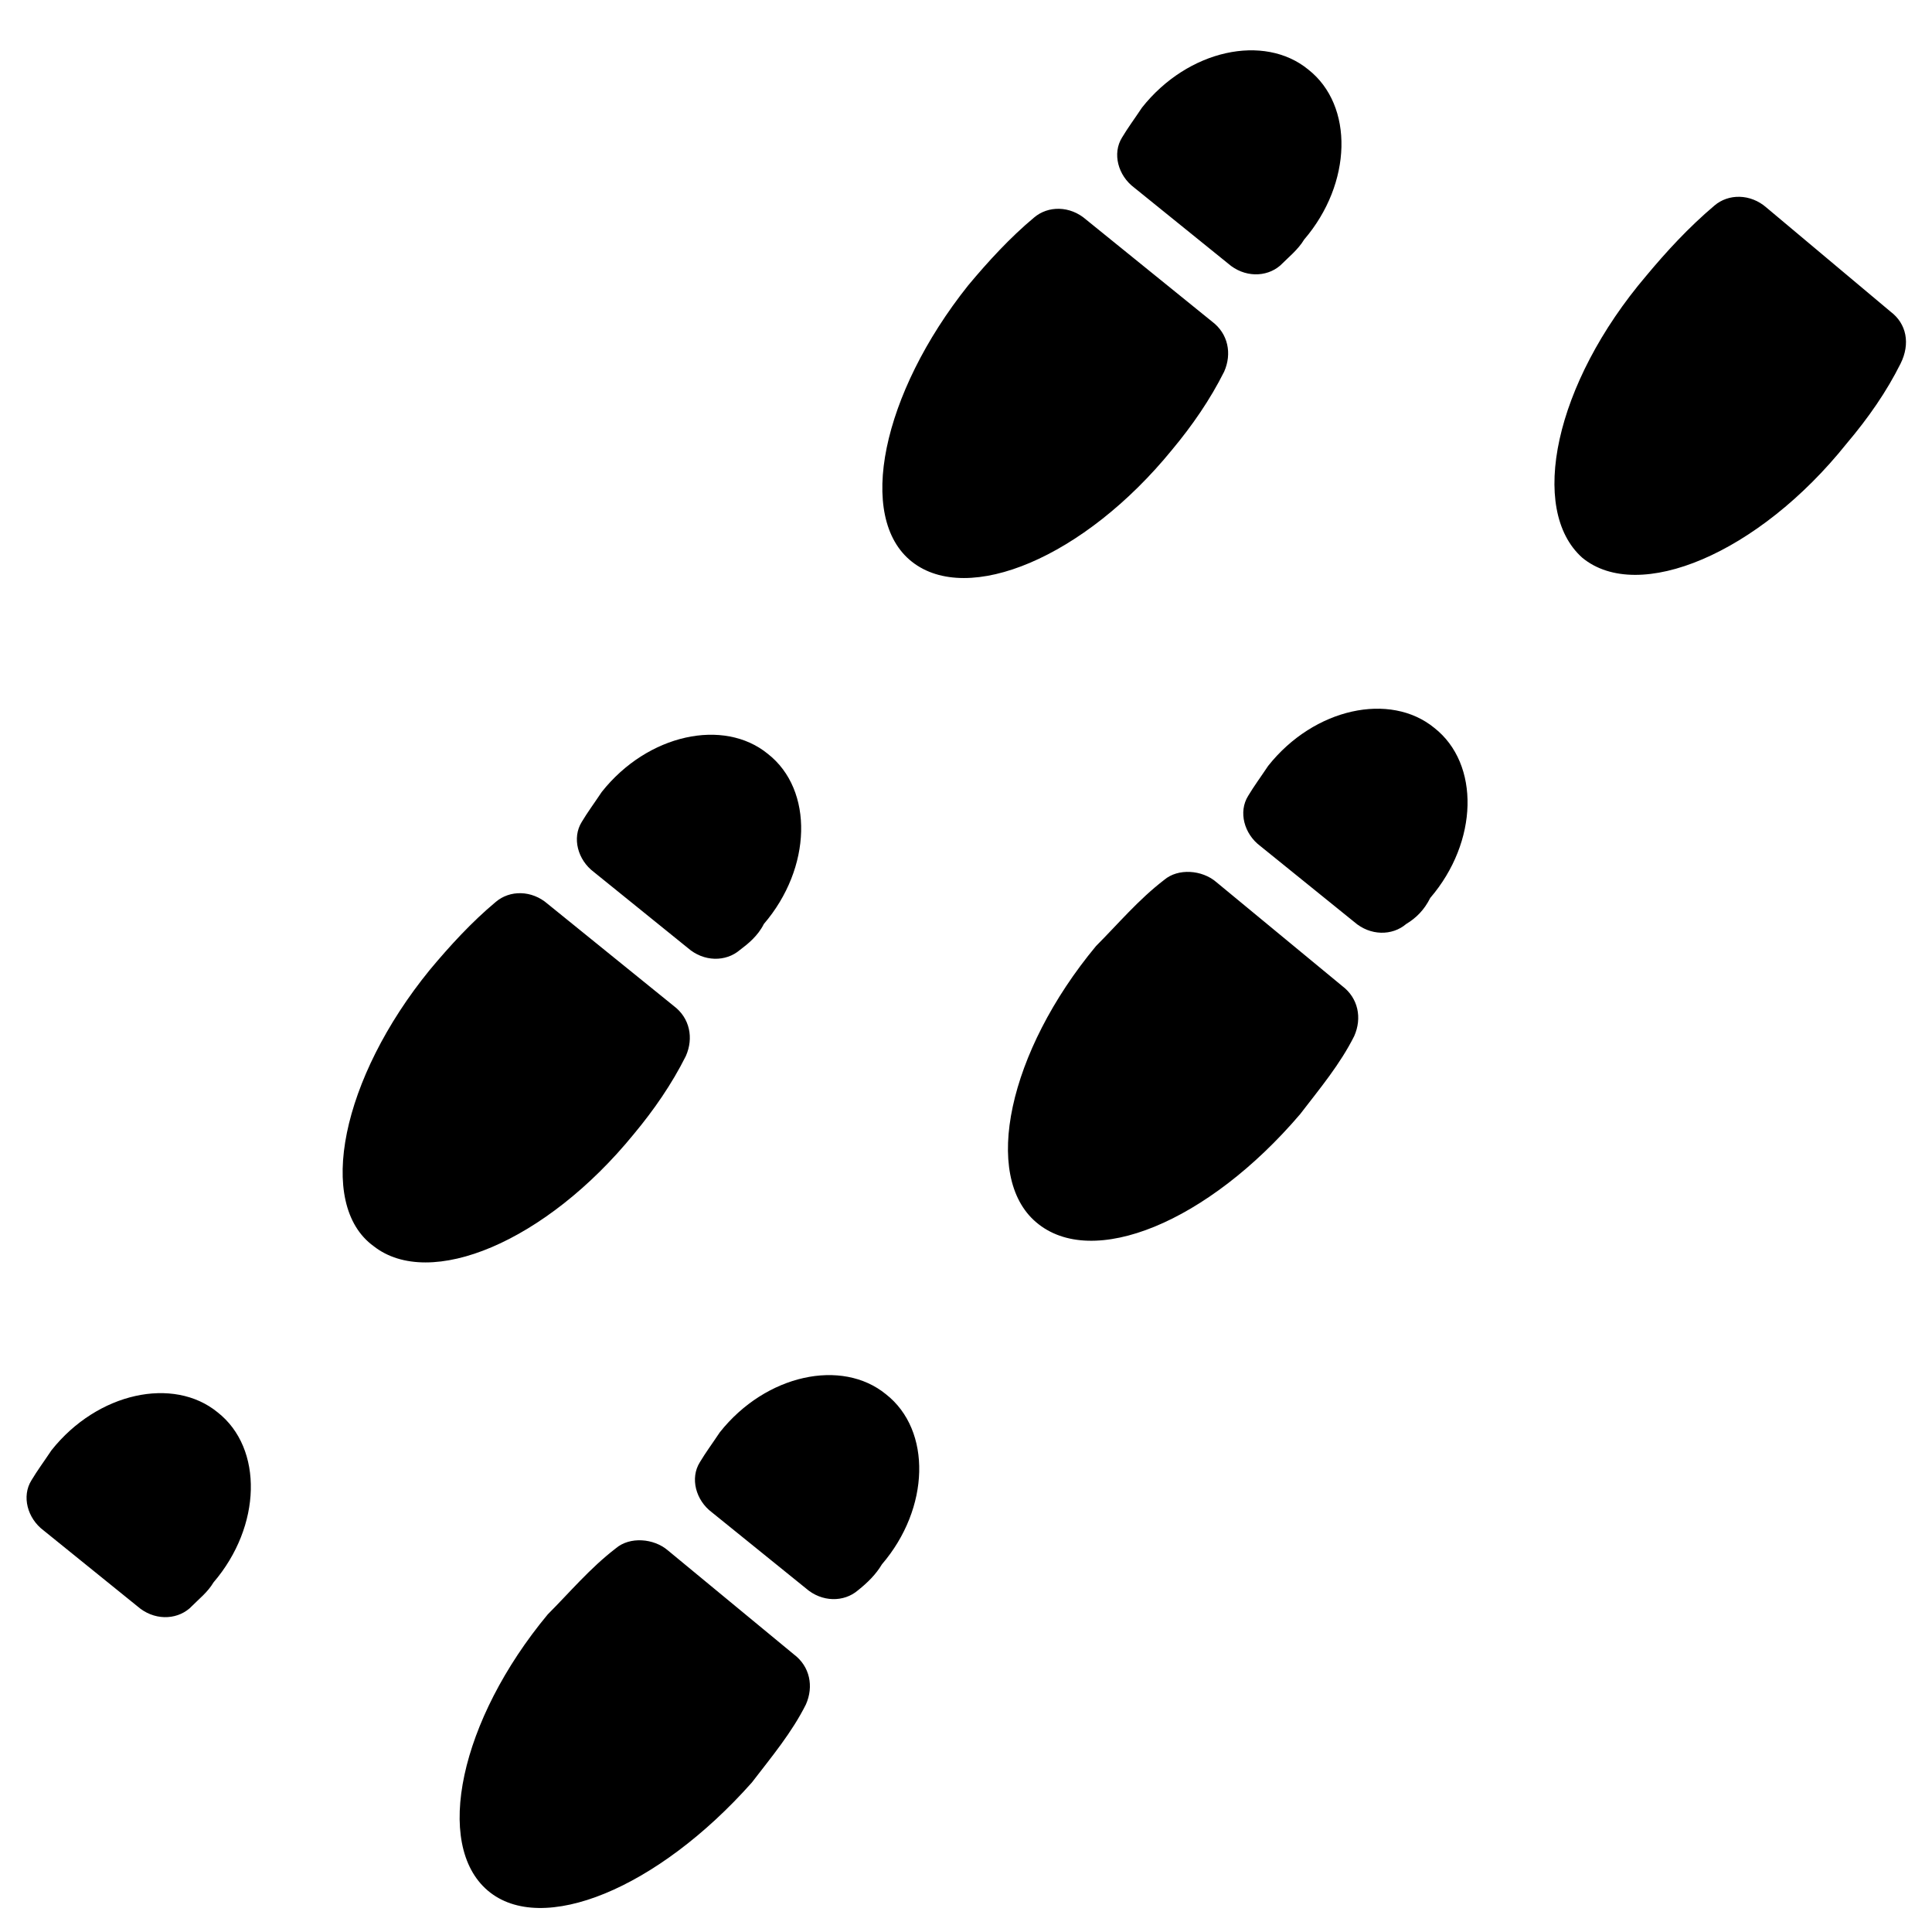
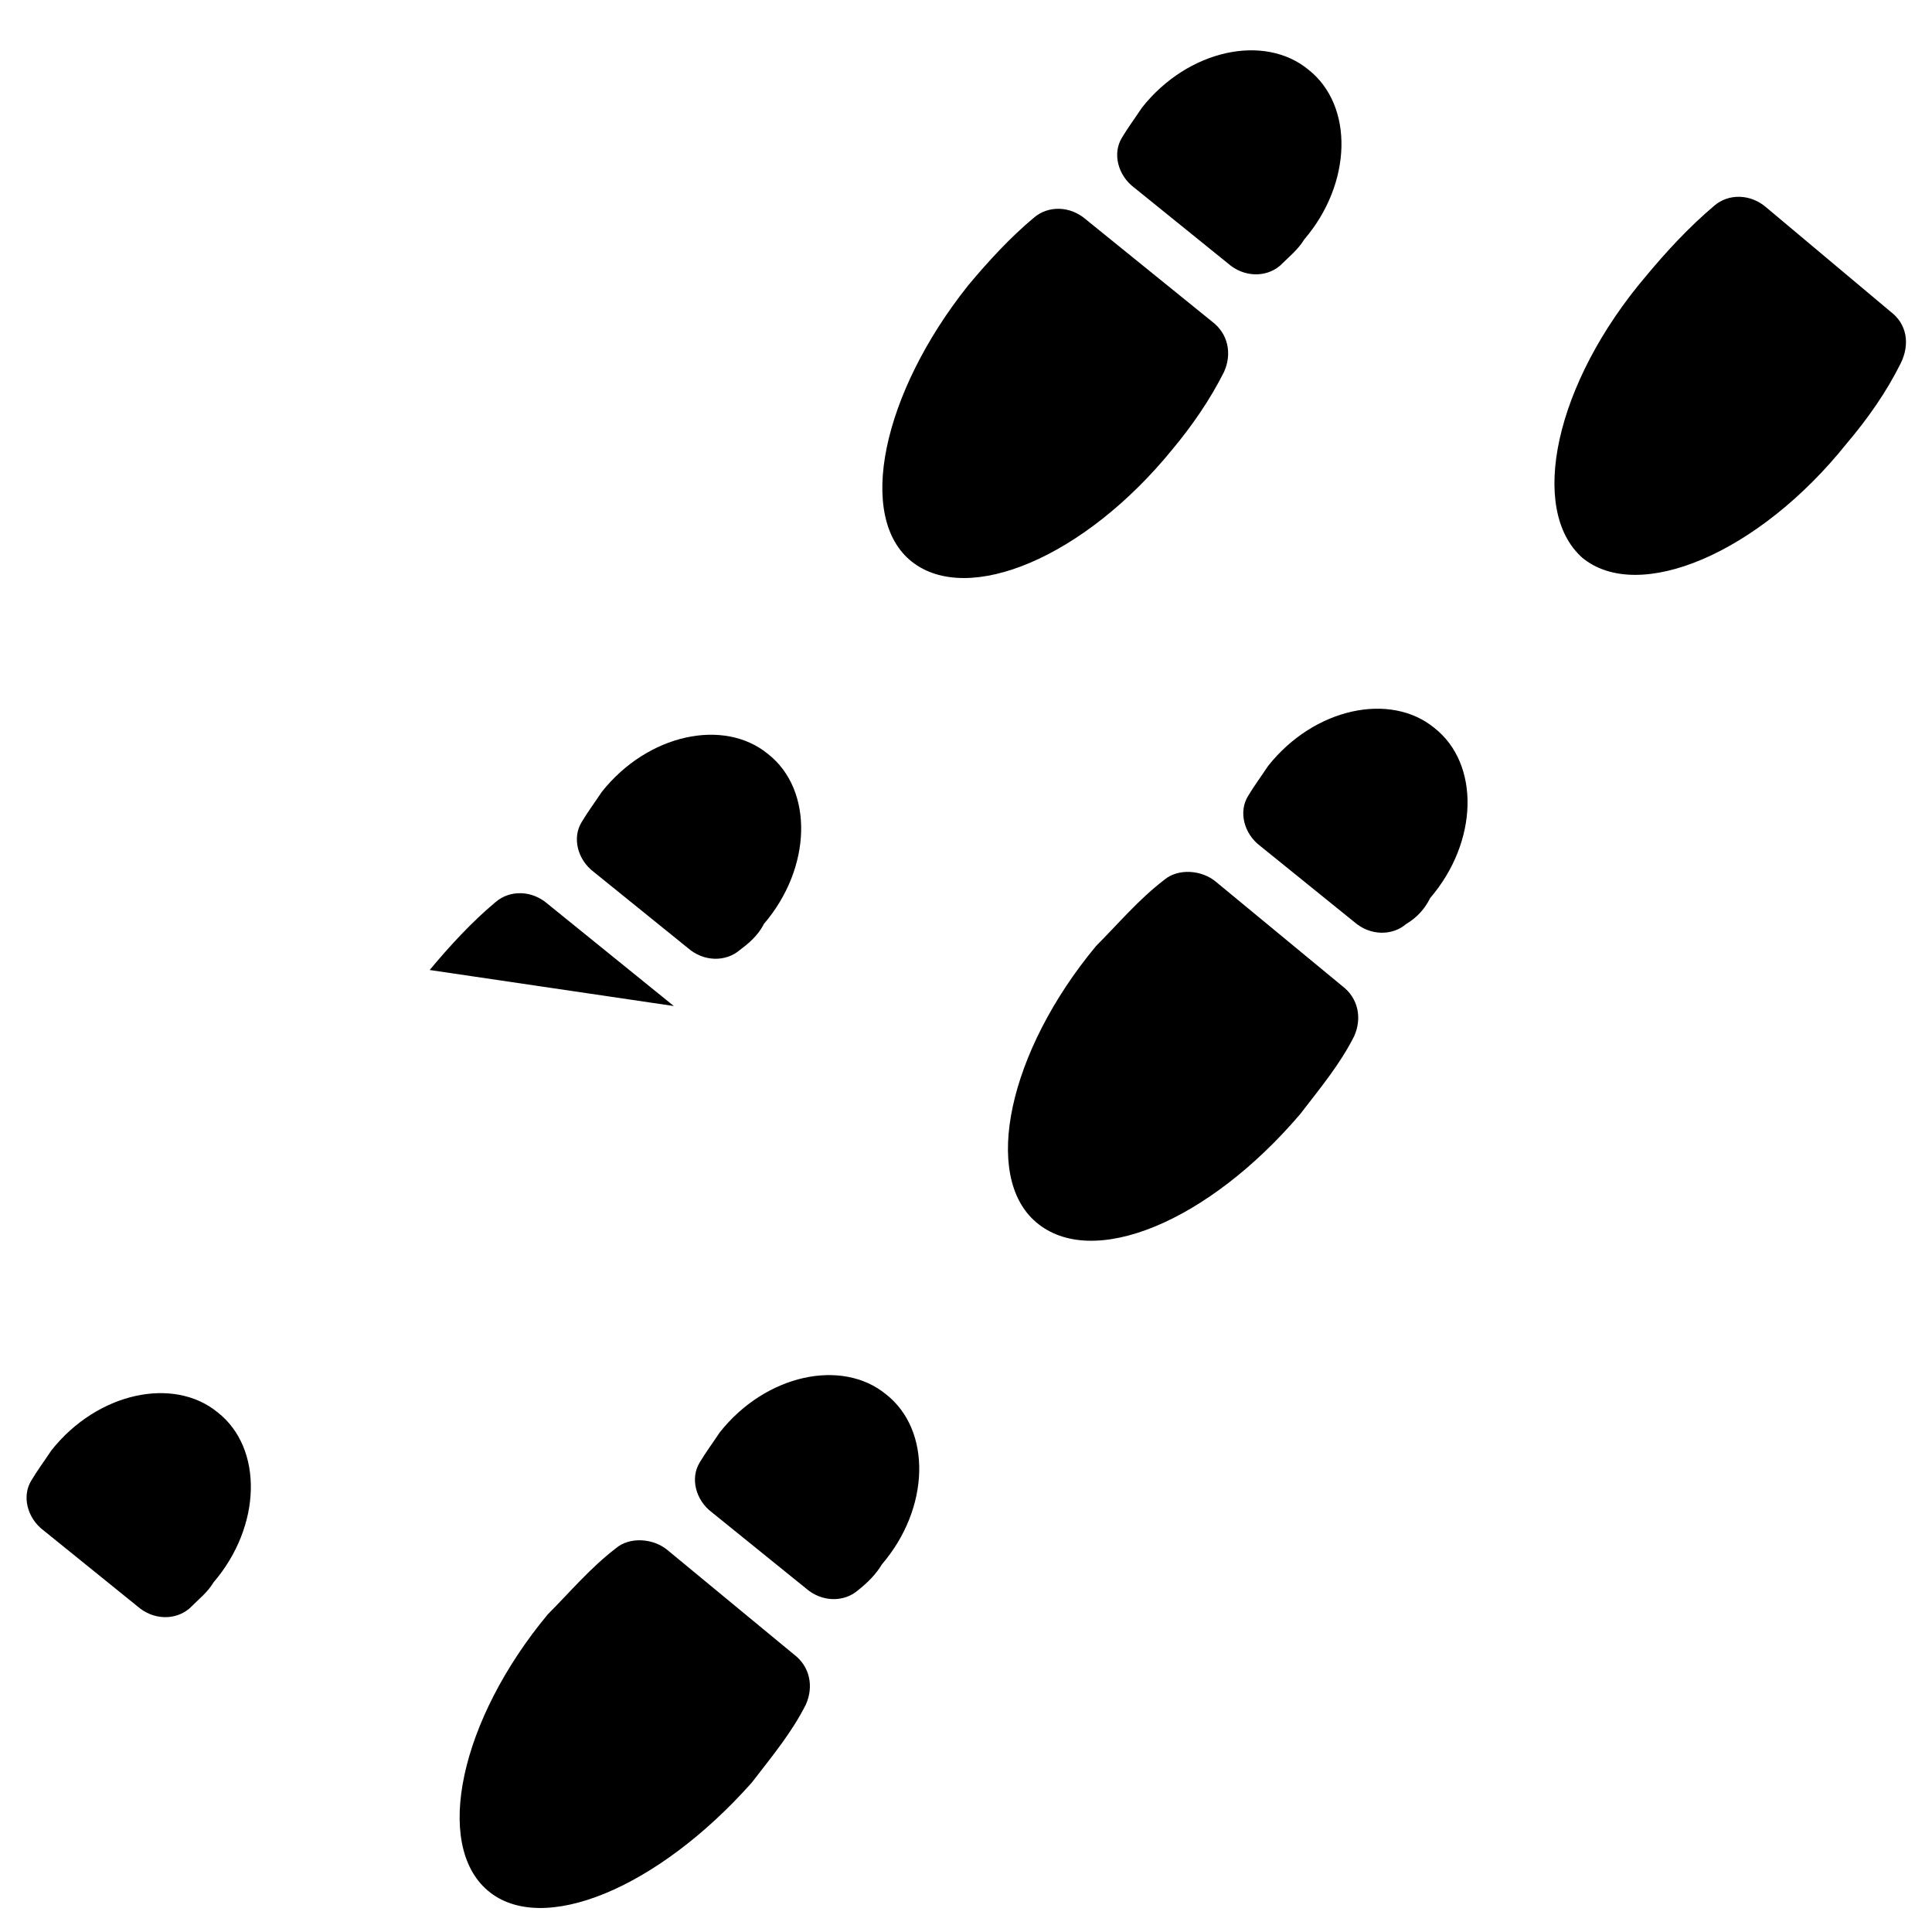
<svg xmlns="http://www.w3.org/2000/svg" fill="#000000" width="800px" height="800px" version="1.1" viewBox="144 144 512 512">
-   <path d="m400.53 219.69c5.305-6.363 11.137-12.727 17.5-18.031 3.711-3.184 9.547-3.184 13.789 0.531l33.41 27.047c4.242 3.184 5.305 8.484 3.184 13.258-3.711 7.426-8.484 14.32-13.789 20.684-23.336 28.637-54.094 41.367-68.941 29.699-14.848-11.668-7.953-44.551 14.848-73.188zm18.031 248.19c-14.32-12.199-7.426-45.078 15.91-73.184 5.832-5.832 11.137-12.199 18.031-17.5 3.711-3.184 10.078-2.652 13.789 0.531l33.41 27.578c4.242 3.184 5.305 8.484 3.184 13.258-3.711 7.426-9.016 13.789-14.32 20.684-24.395 28.633-55.152 41.363-70.004 28.633zm161.75-250.84c5.305-6.363 11.137-12.727 18.031-18.562 3.711-3.184 9.547-3.184 13.789 0.531l32.879 27.578c4.242 3.184 5.305 8.484 2.652 13.789-3.711 7.426-8.484 14.32-14.32 21.215-23.336 29.168-55.152 42.426-70.004 30.23-14.316-12.73-7.422-46.145 16.973-74.781zm-322.44 184.02c5.305-6.363 11.137-12.727 17.5-18.031 3.711-3.184 9.547-3.184 13.789 0.531l33.41 27.047c4.242 3.184 5.305 8.484 3.184 13.258-3.711 7.426-8.484 14.32-13.789 20.684-23.336 28.637-54.094 41.367-68.941 29.699-15.379-11.141-8.488-44.551 14.848-73.188zm15.379 243.95c-14.32-12.199-7.426-45.078 15.91-73.184 5.832-5.832 11.137-12.199 18.031-17.5 3.711-3.184 10.078-2.652 13.789 0.531l33.41 27.578c4.242 3.184 5.305 8.484 3.184 13.258-3.711 7.426-9.016 13.789-14.32 20.684-24.926 28.105-55.684 40.832-70.004 28.633zm-79.02-74.773c-3.711 3.184-9.547 3.184-13.789-0.531l-24.926-20.152c-4.242-3.184-5.832-9.016-3.184-13.258 1.59-2.652 3.184-4.773 5.305-7.953 12.199-15.379 32.352-19.621 44.016-10.078 12.199 9.547 11.668 30.23-1.062 45.078-1.586 2.652-3.707 4.242-6.359 6.894zm145.84-174.48c-3.711 3.184-9.547 3.184-13.789-0.531l-24.926-20.152c-4.242-3.184-5.832-9.016-3.184-13.258 1.59-2.652 3.184-4.773 5.305-7.953 12.199-15.379 32.352-19.621 44.016-10.078 12.199 9.547 11.668 30.23-1.062 45.078-1.586 3.18-4.238 5.301-6.359 6.894zm31.289 169.7c-3.711 3.184-9.547 3.184-13.789-0.531l-24.926-20.152c-4.242-3.184-5.832-9.016-3.184-13.258 1.59-2.652 3.184-4.773 5.305-7.953 12.199-15.379 32.352-19.621 44.016-10.078 12.199 9.547 11.668 30.23-1.062 45.078-1.586 2.652-3.707 4.773-6.359 6.894zm145.31-176.6c-3.711 3.184-9.547 3.184-13.789-0.531l-24.926-20.152c-4.242-3.184-5.832-9.016-3.184-13.258 1.59-2.652 3.184-4.773 5.305-7.953 12.199-15.379 32.352-19.621 44.016-10.078 12.199 9.547 11.668 30.23-1.062 45.078-1.59 3.18-3.711 5.301-6.359 6.894zm-33.414-174.48c-3.711 3.184-9.547 3.184-13.789-0.531l-24.926-20.152c-4.242-3.184-5.832-9.016-3.184-13.258 1.59-2.652 3.184-4.773 5.305-7.953 12.199-15.379 32.352-19.621 44.016-10.078 12.199 9.547 11.668 30.23-1.062 45.078-1.586 2.652-4.234 4.773-6.359 6.894z" />
+   <path d="m400.53 219.69c5.305-6.363 11.137-12.727 17.5-18.031 3.711-3.184 9.547-3.184 13.789 0.531l33.41 27.047c4.242 3.184 5.305 8.484 3.184 13.258-3.711 7.426-8.484 14.32-13.789 20.684-23.336 28.637-54.094 41.367-68.941 29.699-14.848-11.668-7.953-44.551 14.848-73.188zm18.031 248.19c-14.32-12.199-7.426-45.078 15.91-73.184 5.832-5.832 11.137-12.199 18.031-17.5 3.711-3.184 10.078-2.652 13.789 0.531l33.41 27.578c4.242 3.184 5.305 8.484 3.184 13.258-3.711 7.426-9.016 13.789-14.32 20.684-24.395 28.633-55.152 41.363-70.004 28.633zm161.75-250.84c5.305-6.363 11.137-12.727 18.031-18.562 3.711-3.184 9.547-3.184 13.789 0.531l32.879 27.578c4.242 3.184 5.305 8.484 2.652 13.789-3.711 7.426-8.484 14.32-14.32 21.215-23.336 29.168-55.152 42.426-70.004 30.23-14.316-12.73-7.422-46.145 16.973-74.781zm-322.44 184.02c5.305-6.363 11.137-12.727 17.5-18.031 3.711-3.184 9.547-3.184 13.789 0.531l33.41 27.047zm15.379 243.95c-14.32-12.199-7.426-45.078 15.91-73.184 5.832-5.832 11.137-12.199 18.031-17.5 3.711-3.184 10.078-2.652 13.789 0.531l33.41 27.578c4.242 3.184 5.305 8.484 3.184 13.258-3.711 7.426-9.016 13.789-14.32 20.684-24.926 28.105-55.684 40.832-70.004 28.633zm-79.02-74.773c-3.711 3.184-9.547 3.184-13.789-0.531l-24.926-20.152c-4.242-3.184-5.832-9.016-3.184-13.258 1.59-2.652 3.184-4.773 5.305-7.953 12.199-15.379 32.352-19.621 44.016-10.078 12.199 9.547 11.668 30.23-1.062 45.078-1.586 2.652-3.707 4.242-6.359 6.894zm145.84-174.48c-3.711 3.184-9.547 3.184-13.789-0.531l-24.926-20.152c-4.242-3.184-5.832-9.016-3.184-13.258 1.59-2.652 3.184-4.773 5.305-7.953 12.199-15.379 32.352-19.621 44.016-10.078 12.199 9.547 11.668 30.23-1.062 45.078-1.586 3.18-4.238 5.301-6.359 6.894zm31.289 169.7c-3.711 3.184-9.547 3.184-13.789-0.531l-24.926-20.152c-4.242-3.184-5.832-9.016-3.184-13.258 1.59-2.652 3.184-4.773 5.305-7.953 12.199-15.379 32.352-19.621 44.016-10.078 12.199 9.547 11.668 30.23-1.062 45.078-1.586 2.652-3.707 4.773-6.359 6.894zm145.31-176.6c-3.711 3.184-9.547 3.184-13.789-0.531l-24.926-20.152c-4.242-3.184-5.832-9.016-3.184-13.258 1.59-2.652 3.184-4.773 5.305-7.953 12.199-15.379 32.352-19.621 44.016-10.078 12.199 9.547 11.668 30.23-1.062 45.078-1.59 3.18-3.711 5.301-6.359 6.894zm-33.414-174.48c-3.711 3.184-9.547 3.184-13.789-0.531l-24.926-20.152c-4.242-3.184-5.832-9.016-3.184-13.258 1.59-2.652 3.184-4.773 5.305-7.953 12.199-15.379 32.352-19.621 44.016-10.078 12.199 9.547 11.668 30.23-1.062 45.078-1.586 2.652-4.234 4.773-6.359 6.894z" />
</svg>